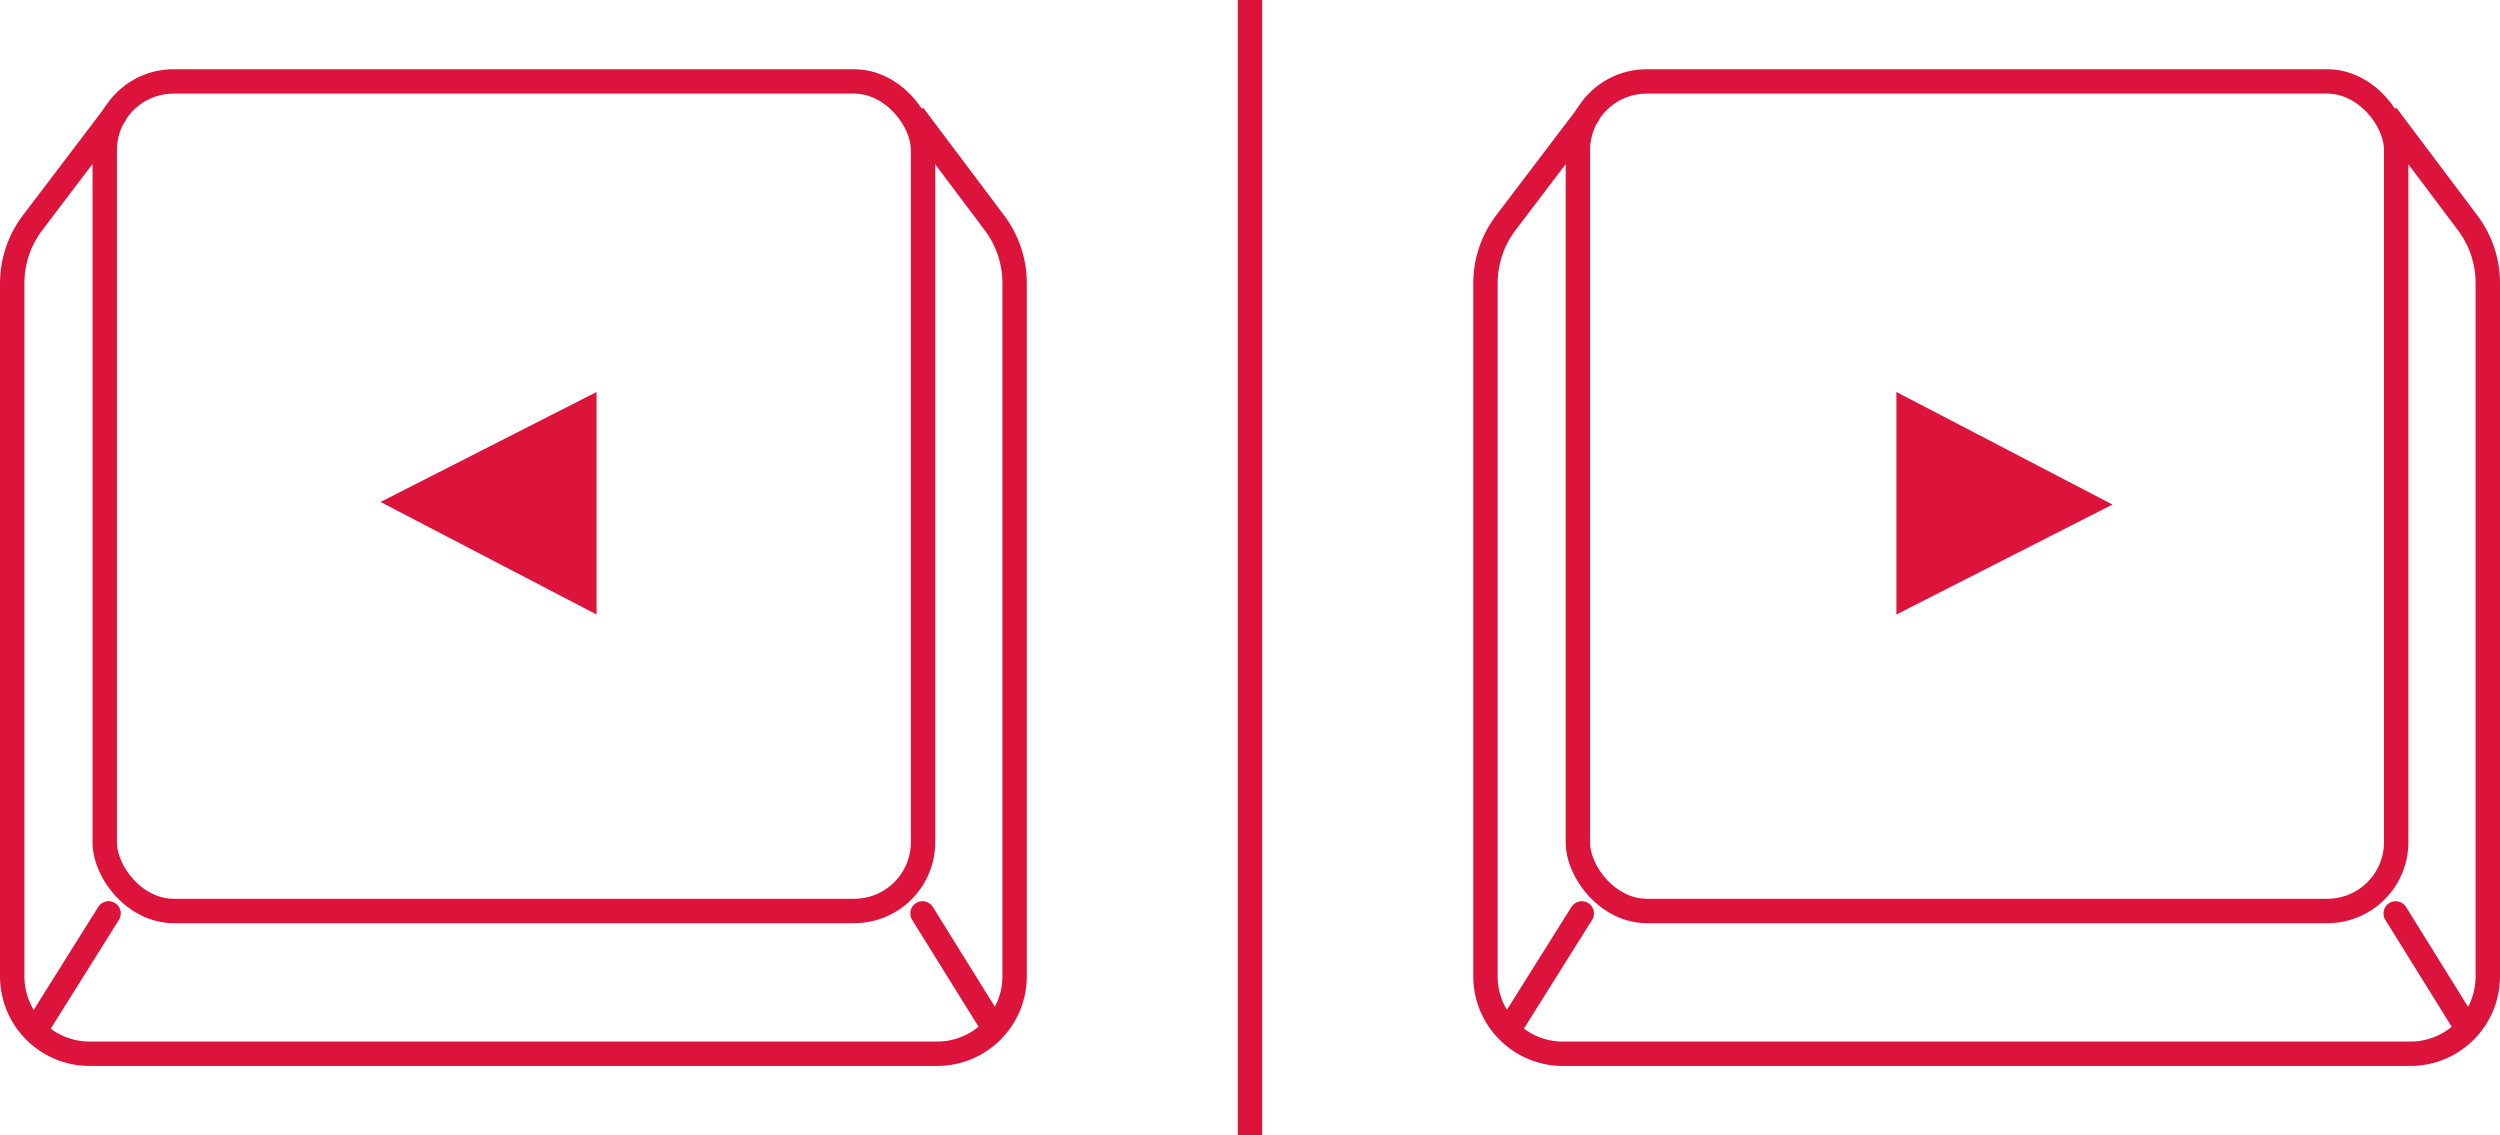
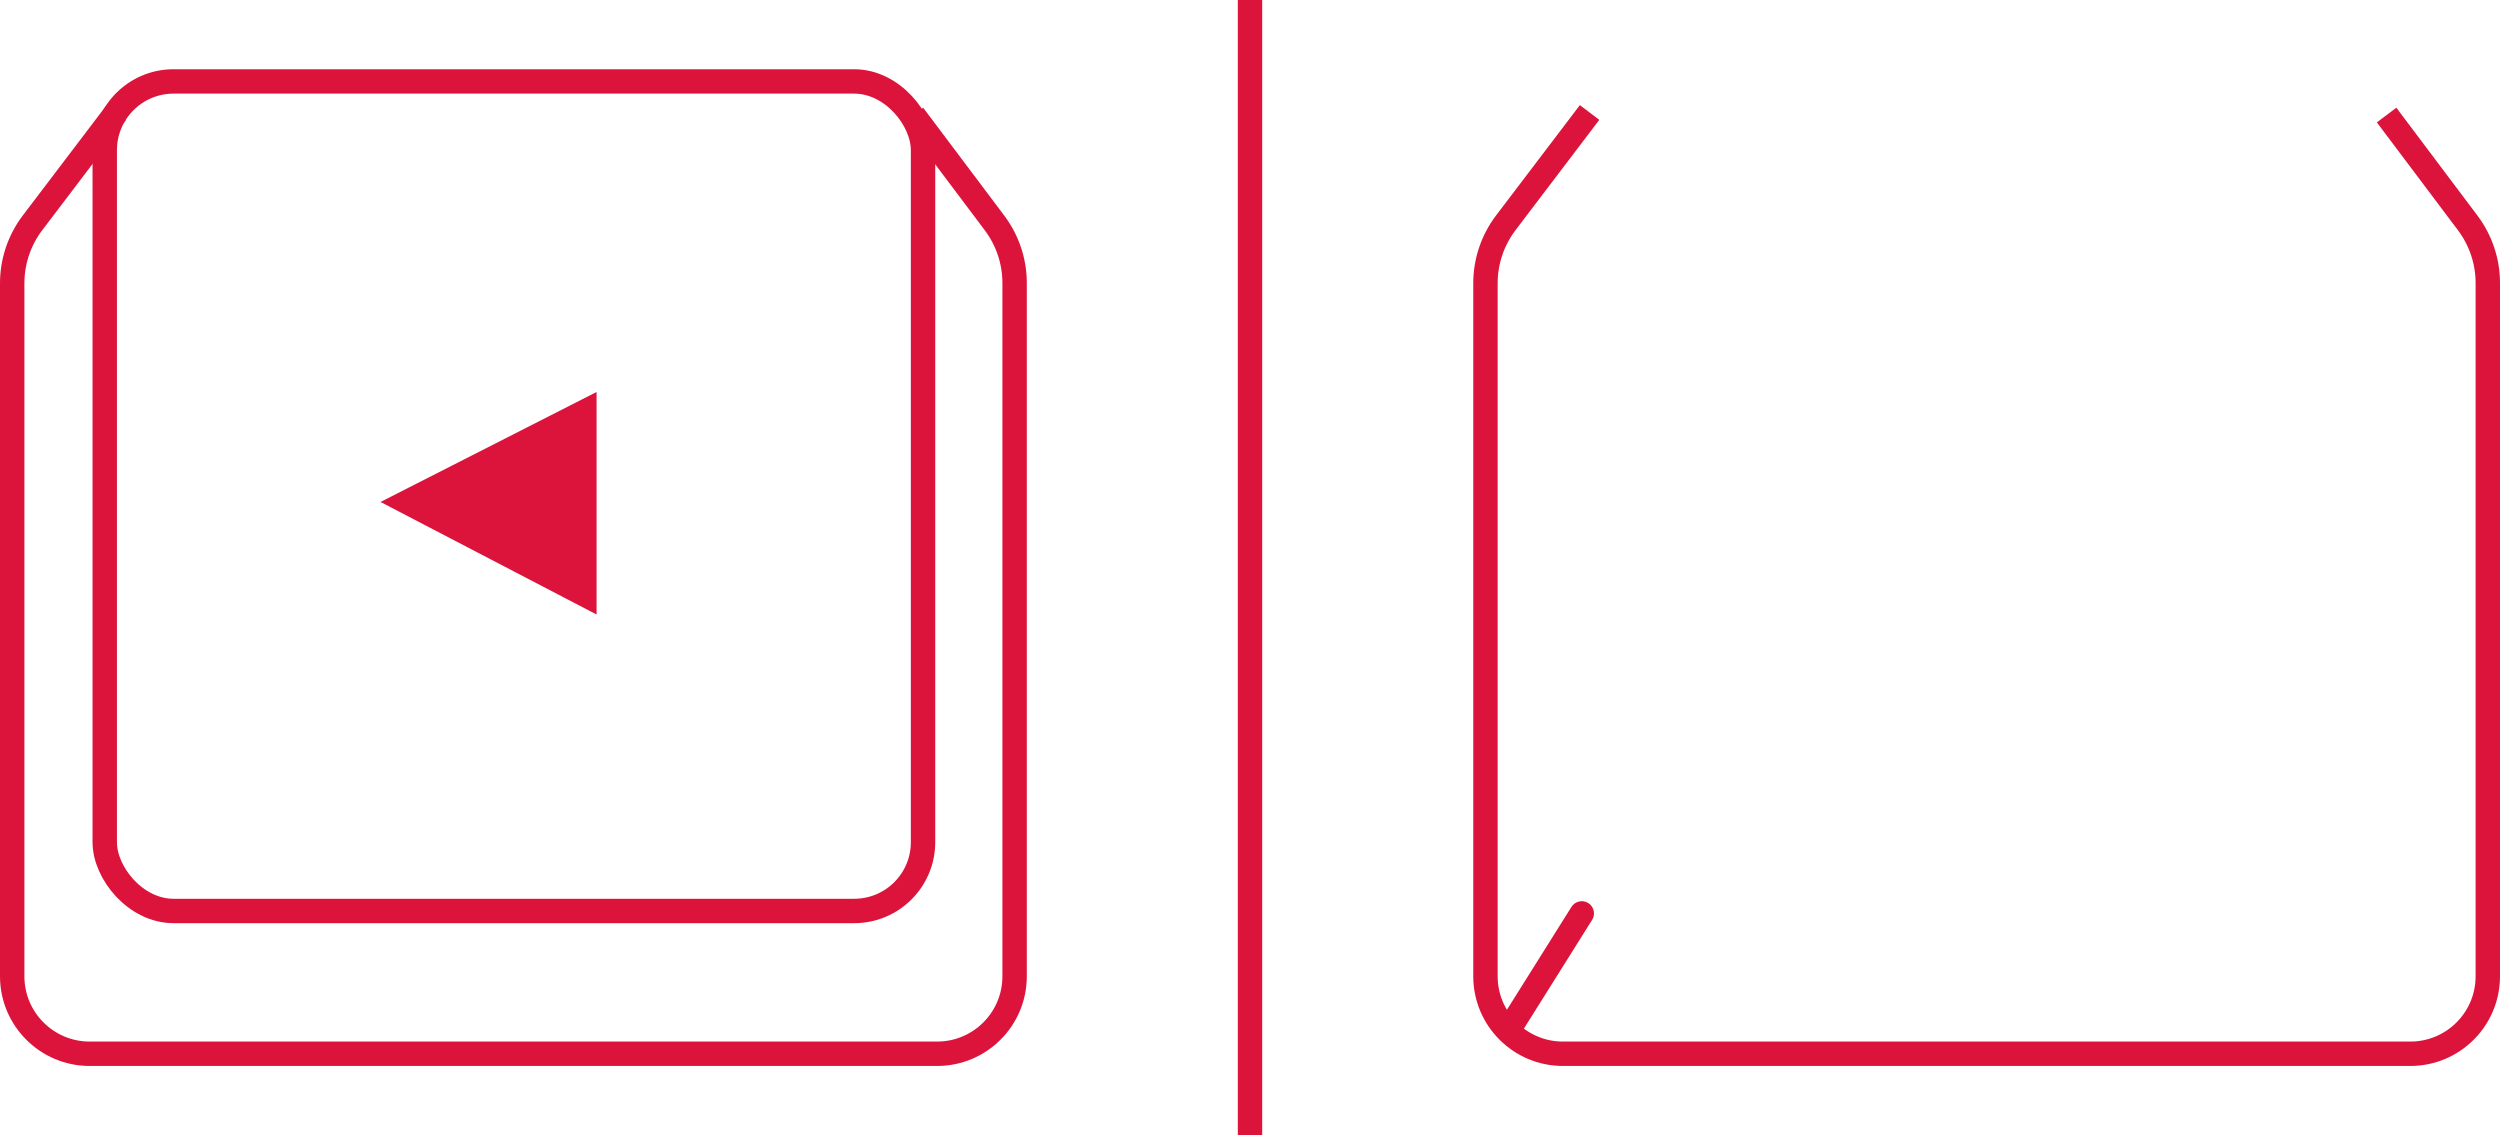
<svg xmlns="http://www.w3.org/2000/svg" id="Layer_2" viewBox="0 0 409.84 186.11">
  <defs>
    <style>.cls-1,.cls-2{fill:none;stroke:#dc143c;stroke-miterlimit:10;stroke-width:4px;}.cls-2{stroke-linecap:round;}.cls-3{fill:#dc143c;}</style>
  </defs>
  <g id="Layer_1-2">
-     <rect class="cls-1" x="258.67" y="13.35" width="134.15" height="135.99" rx="11.28" ry="11.28" />
    <path class="cls-1" d="M391.25,18.86l13.3,17.69c2.13,2.84,3.29,6.29,3.29,9.84v113.66c0,7.02-5.69,12.7-12.7,12.7h-138.92c-7.02,0-12.7-5.69-12.7-12.7V46.44c0-3.58,1.17-7.06,3.33-9.91l13.74-18.09" />
    <line class="cls-2" x1="247.53" y1="168.52" x2="259.31" y2="149.74" />
-     <line class="cls-2" x1="404.4" y1="168.52" x2="392.74" y2="149.74" />
-     <polygon class="cls-3" points="310.89 64.26 310.89 100.74 346.31 82.71 310.89 64.26" />
    <rect class="cls-1" x="17.17" y="13.35" width="134.15" height="135.99" rx="11.28" ry="11.28" />
    <path class="cls-1" d="M149.74,18.86l13.3,17.69c2.13,2.84,3.29,6.29,3.29,9.84v113.66c0,7.02-5.69,12.7-12.7,12.7H14.7c-7.02,0-12.7-5.69-12.7-12.7V46.44c0-3.58,1.17-7.06,3.33-9.91l13.74-18.09" />
-     <line class="cls-2" x1="6.03" y1="168.52" x2="17.8" y2="149.74" />
-     <line class="cls-2" x1="162.9" y1="168.52" x2="151.23" y2="149.74" />
    <polygon class="cls-3" points="97.8 100.74 97.8 64.26 62.38 82.29 97.8 100.74" />
    <line class="cls-1" x1="204.92" x2="204.92" y2="186.11" />
  </g>
</svg>